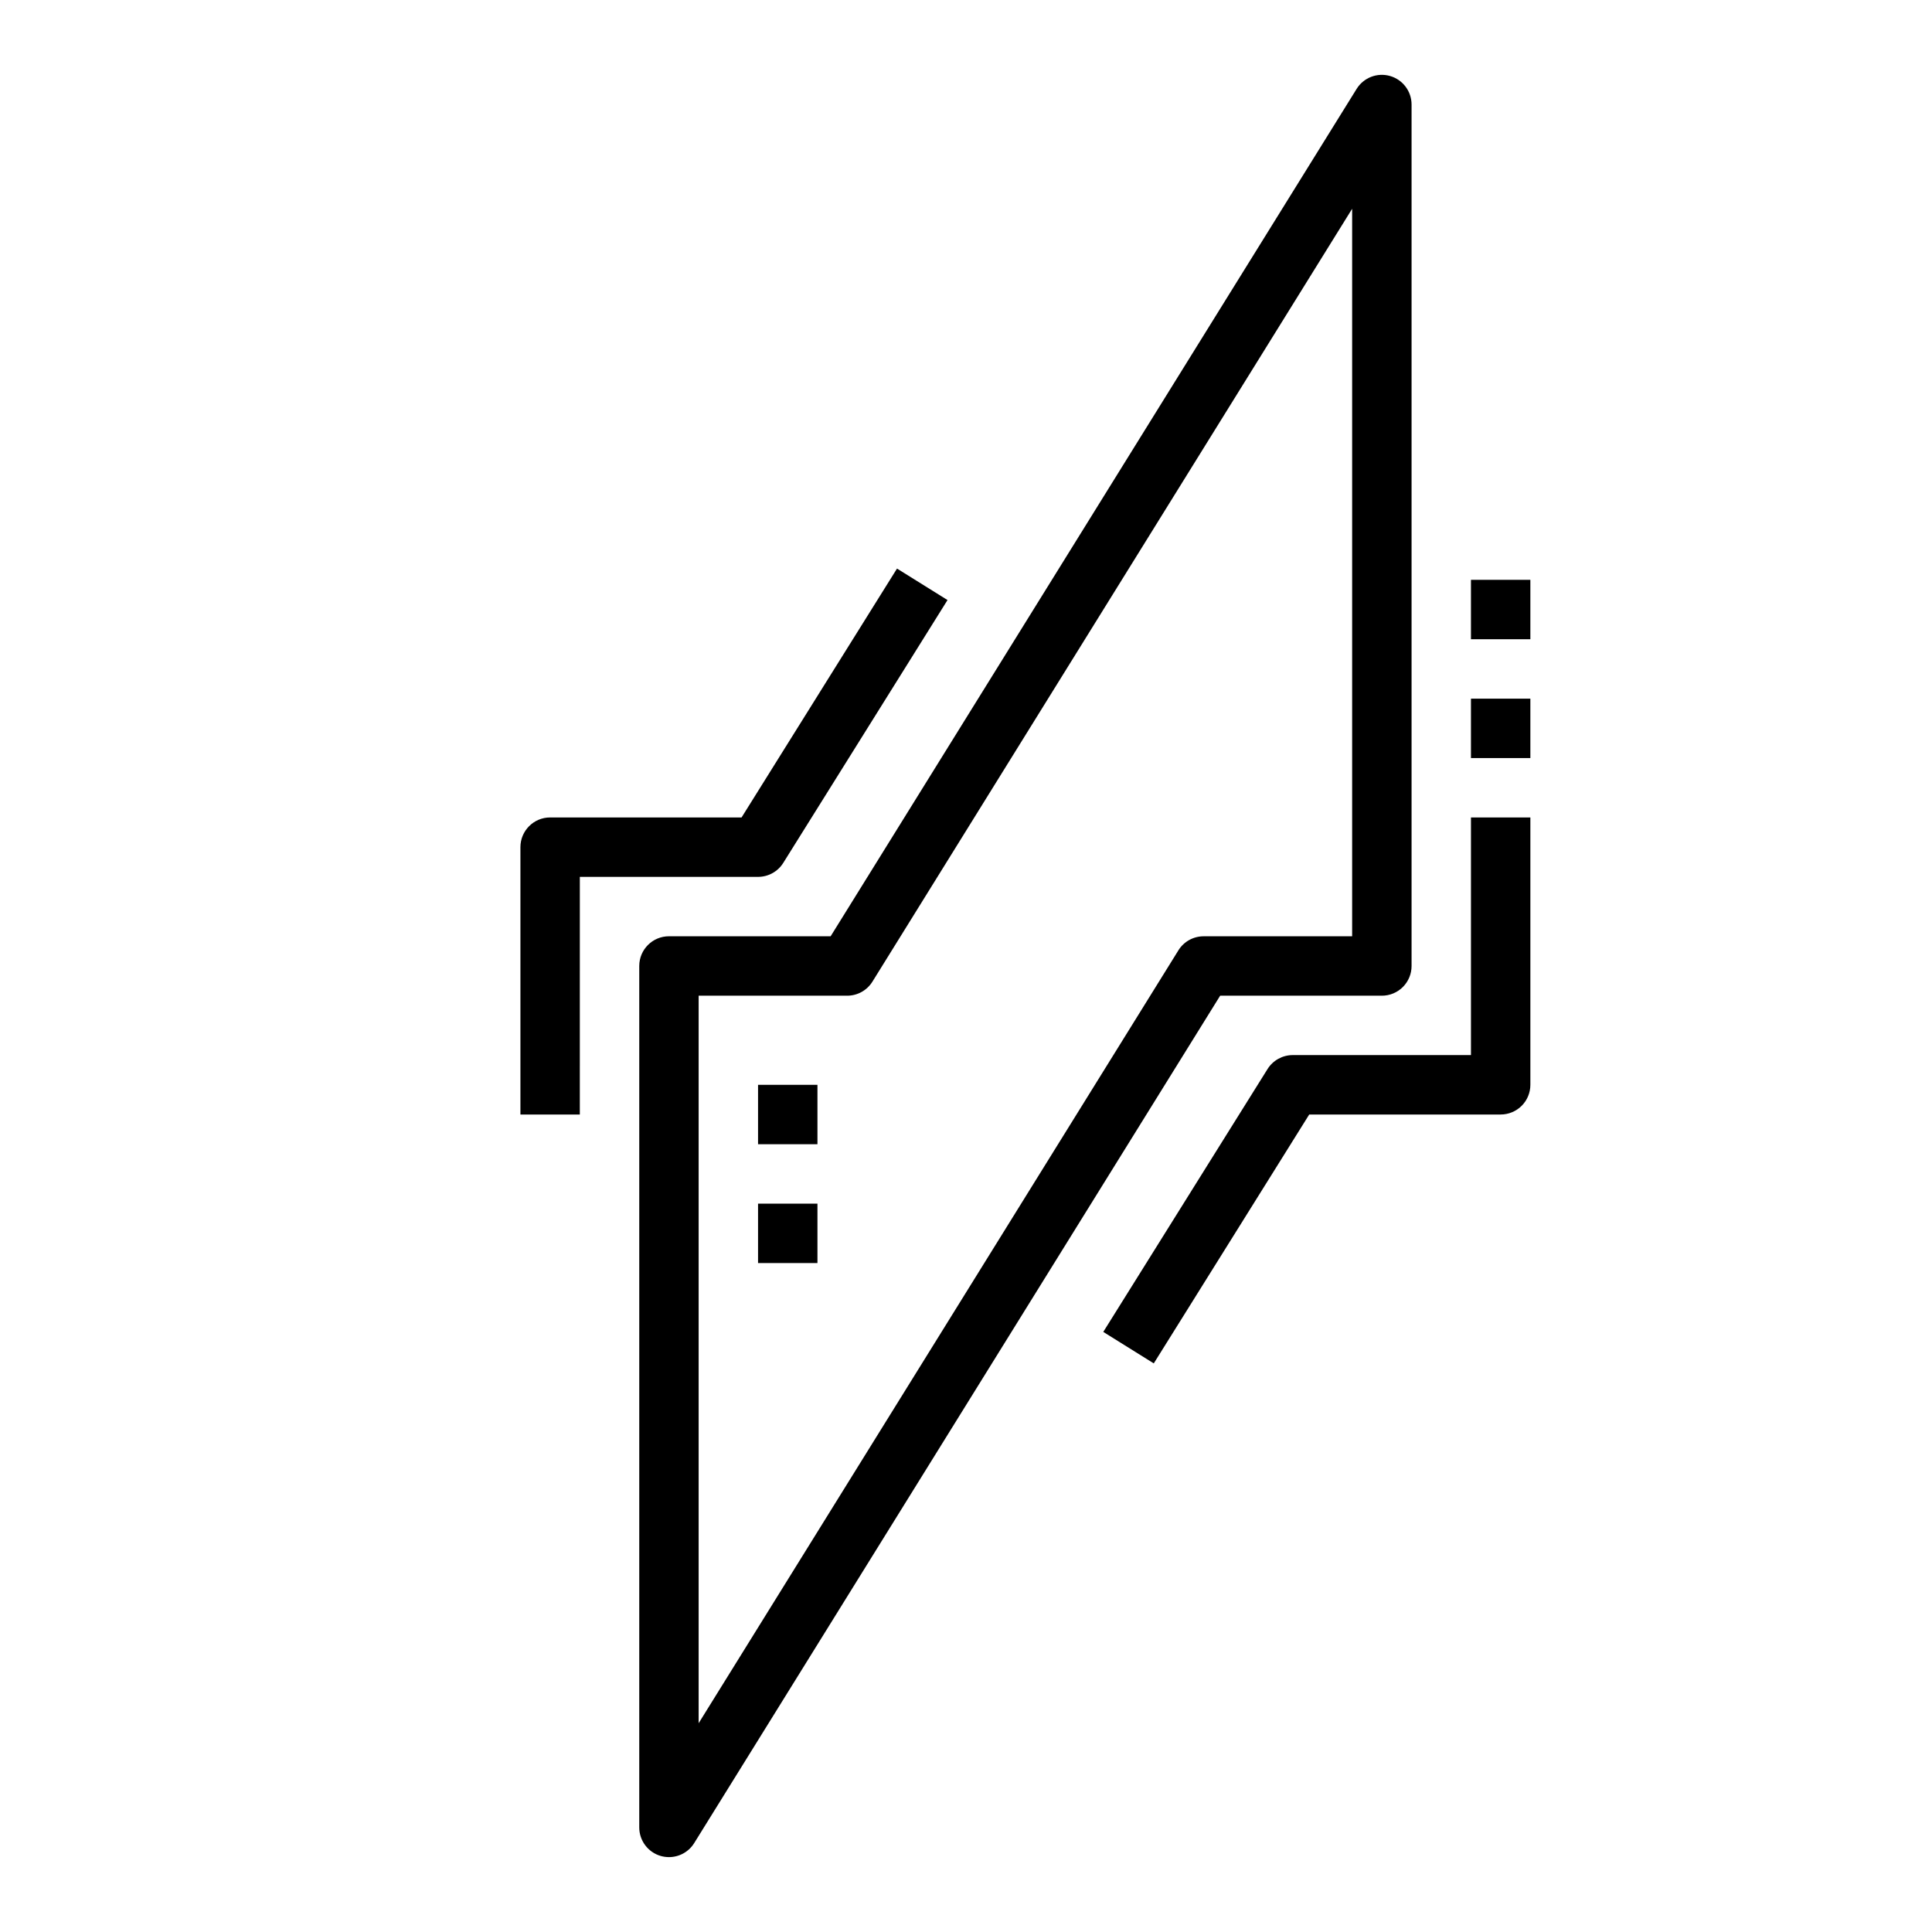
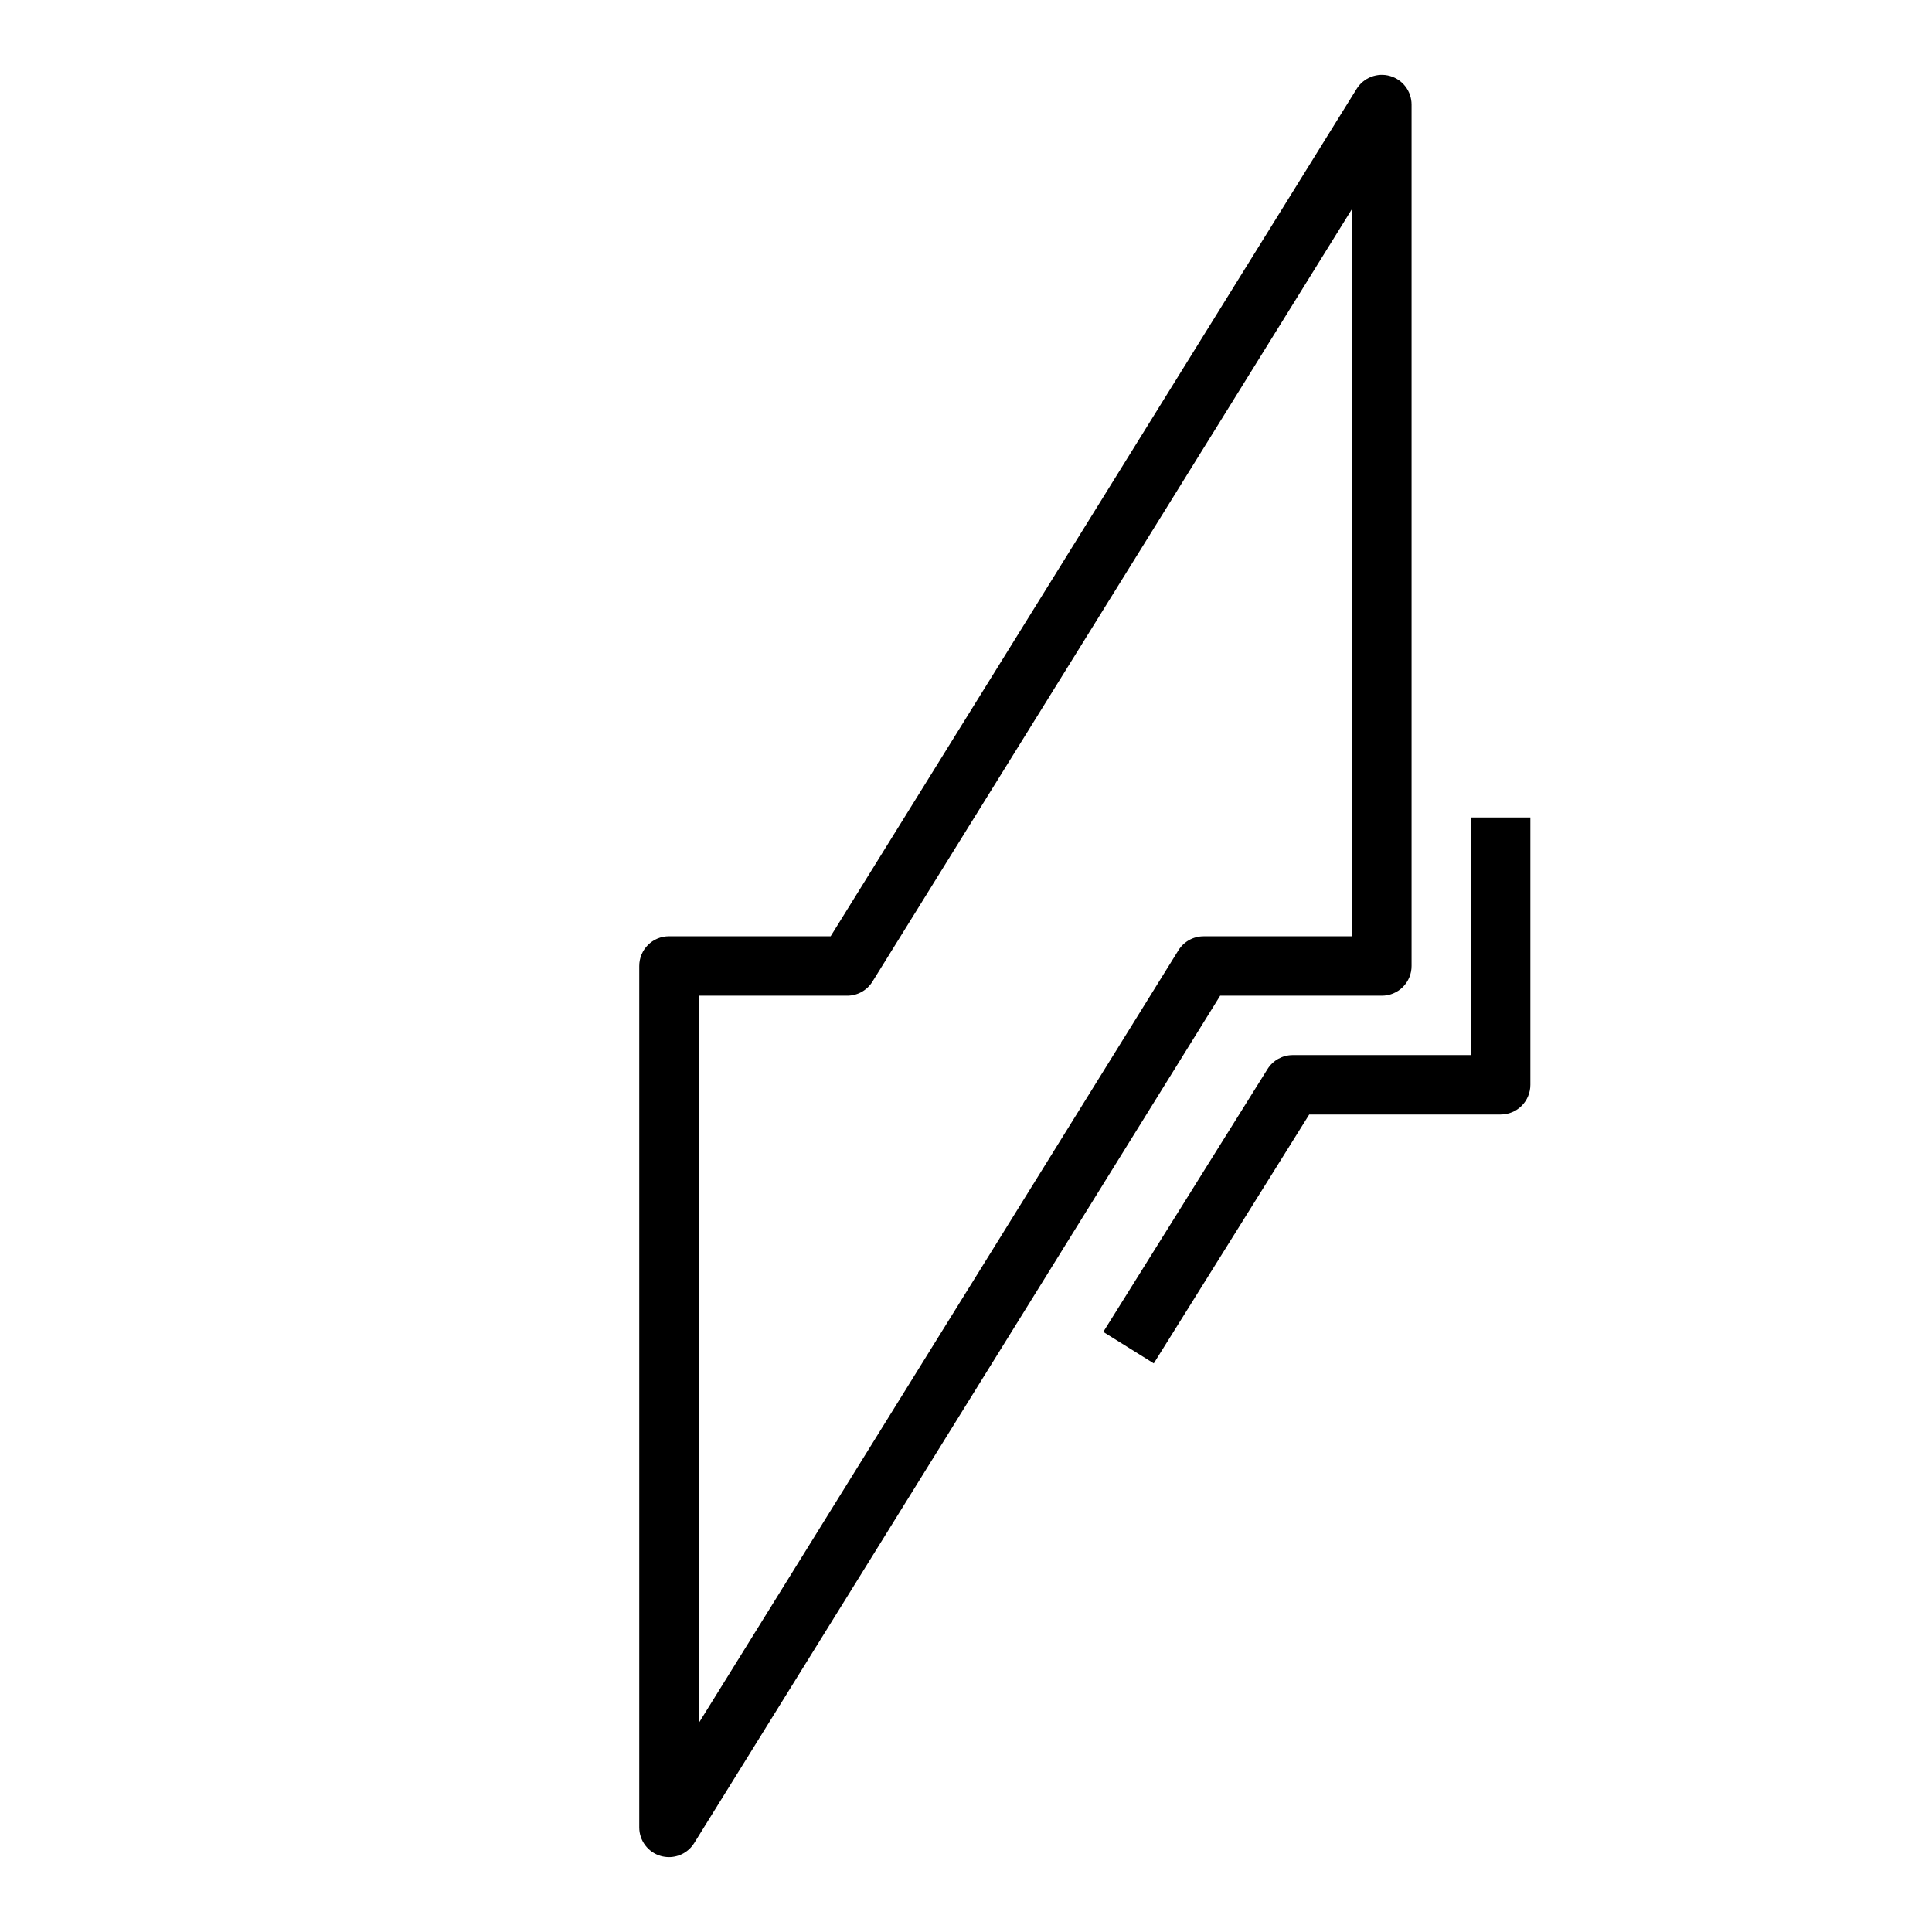
<svg xmlns="http://www.w3.org/2000/svg" fill="#000000" width="800px" height="800px" version="1.1" viewBox="144 144 512 512">
  <g>
    <path d="m510.21 407.87c2.086 0 4.09-0.828 5.566-2.305 1.477-1.477 2.305-3.481 2.305-5.566v-228.29c0-3.519-2.332-6.609-5.715-7.574-3.383-0.965-6.996 0.434-8.848 3.426l-139.39 224.56h-42.848c-4.348 0-7.871 3.527-7.871 7.875v228.29c0 3.516 2.332 6.606 5.715 7.57 0.703 0.199 1.43 0.297 2.156 0.301 2.727 0 5.258-1.41 6.691-3.723l139.39-224.57zm-53.922-12.02-127.14 204.82v-192.8h39.363c2.723 0 5.254-1.41 6.691-3.723l127.13-204.82v192.8h-39.359c-2.727 0-5.258 1.41-6.691 3.727z" />
-     <path d="m344.89 431.49h15.742v15.742h-15.742z" />
-     <path d="m344.89 462.98h15.742v15.742h-15.742z" />
-     <path d="m533.82 297.66h15.742v15.742h-15.742z" />
-     <path d="m533.82 329.15h15.742v15.742h-15.742z" />
-     <path d="m351.57 372.68 43.531-69.66-13.383-8.344-41.195 65.957h-50.734c-4.348 0-7.871 3.527-7.871 7.875v70.848h15.742l0.004-62.977h47.23c2.715 0 5.238-1.398 6.676-3.699z" />
    <path d="m533.82 423.61h-47.234c-2.715 0-5.234 1.398-6.676 3.699l-43.531 69.66 13.383 8.344 41.195-65.957h50.734c2.086 0 4.09-0.832 5.566-2.305 1.477-1.477 2.305-3.481 2.305-5.566v-70.852h-15.742z" />
  </g>
</svg>